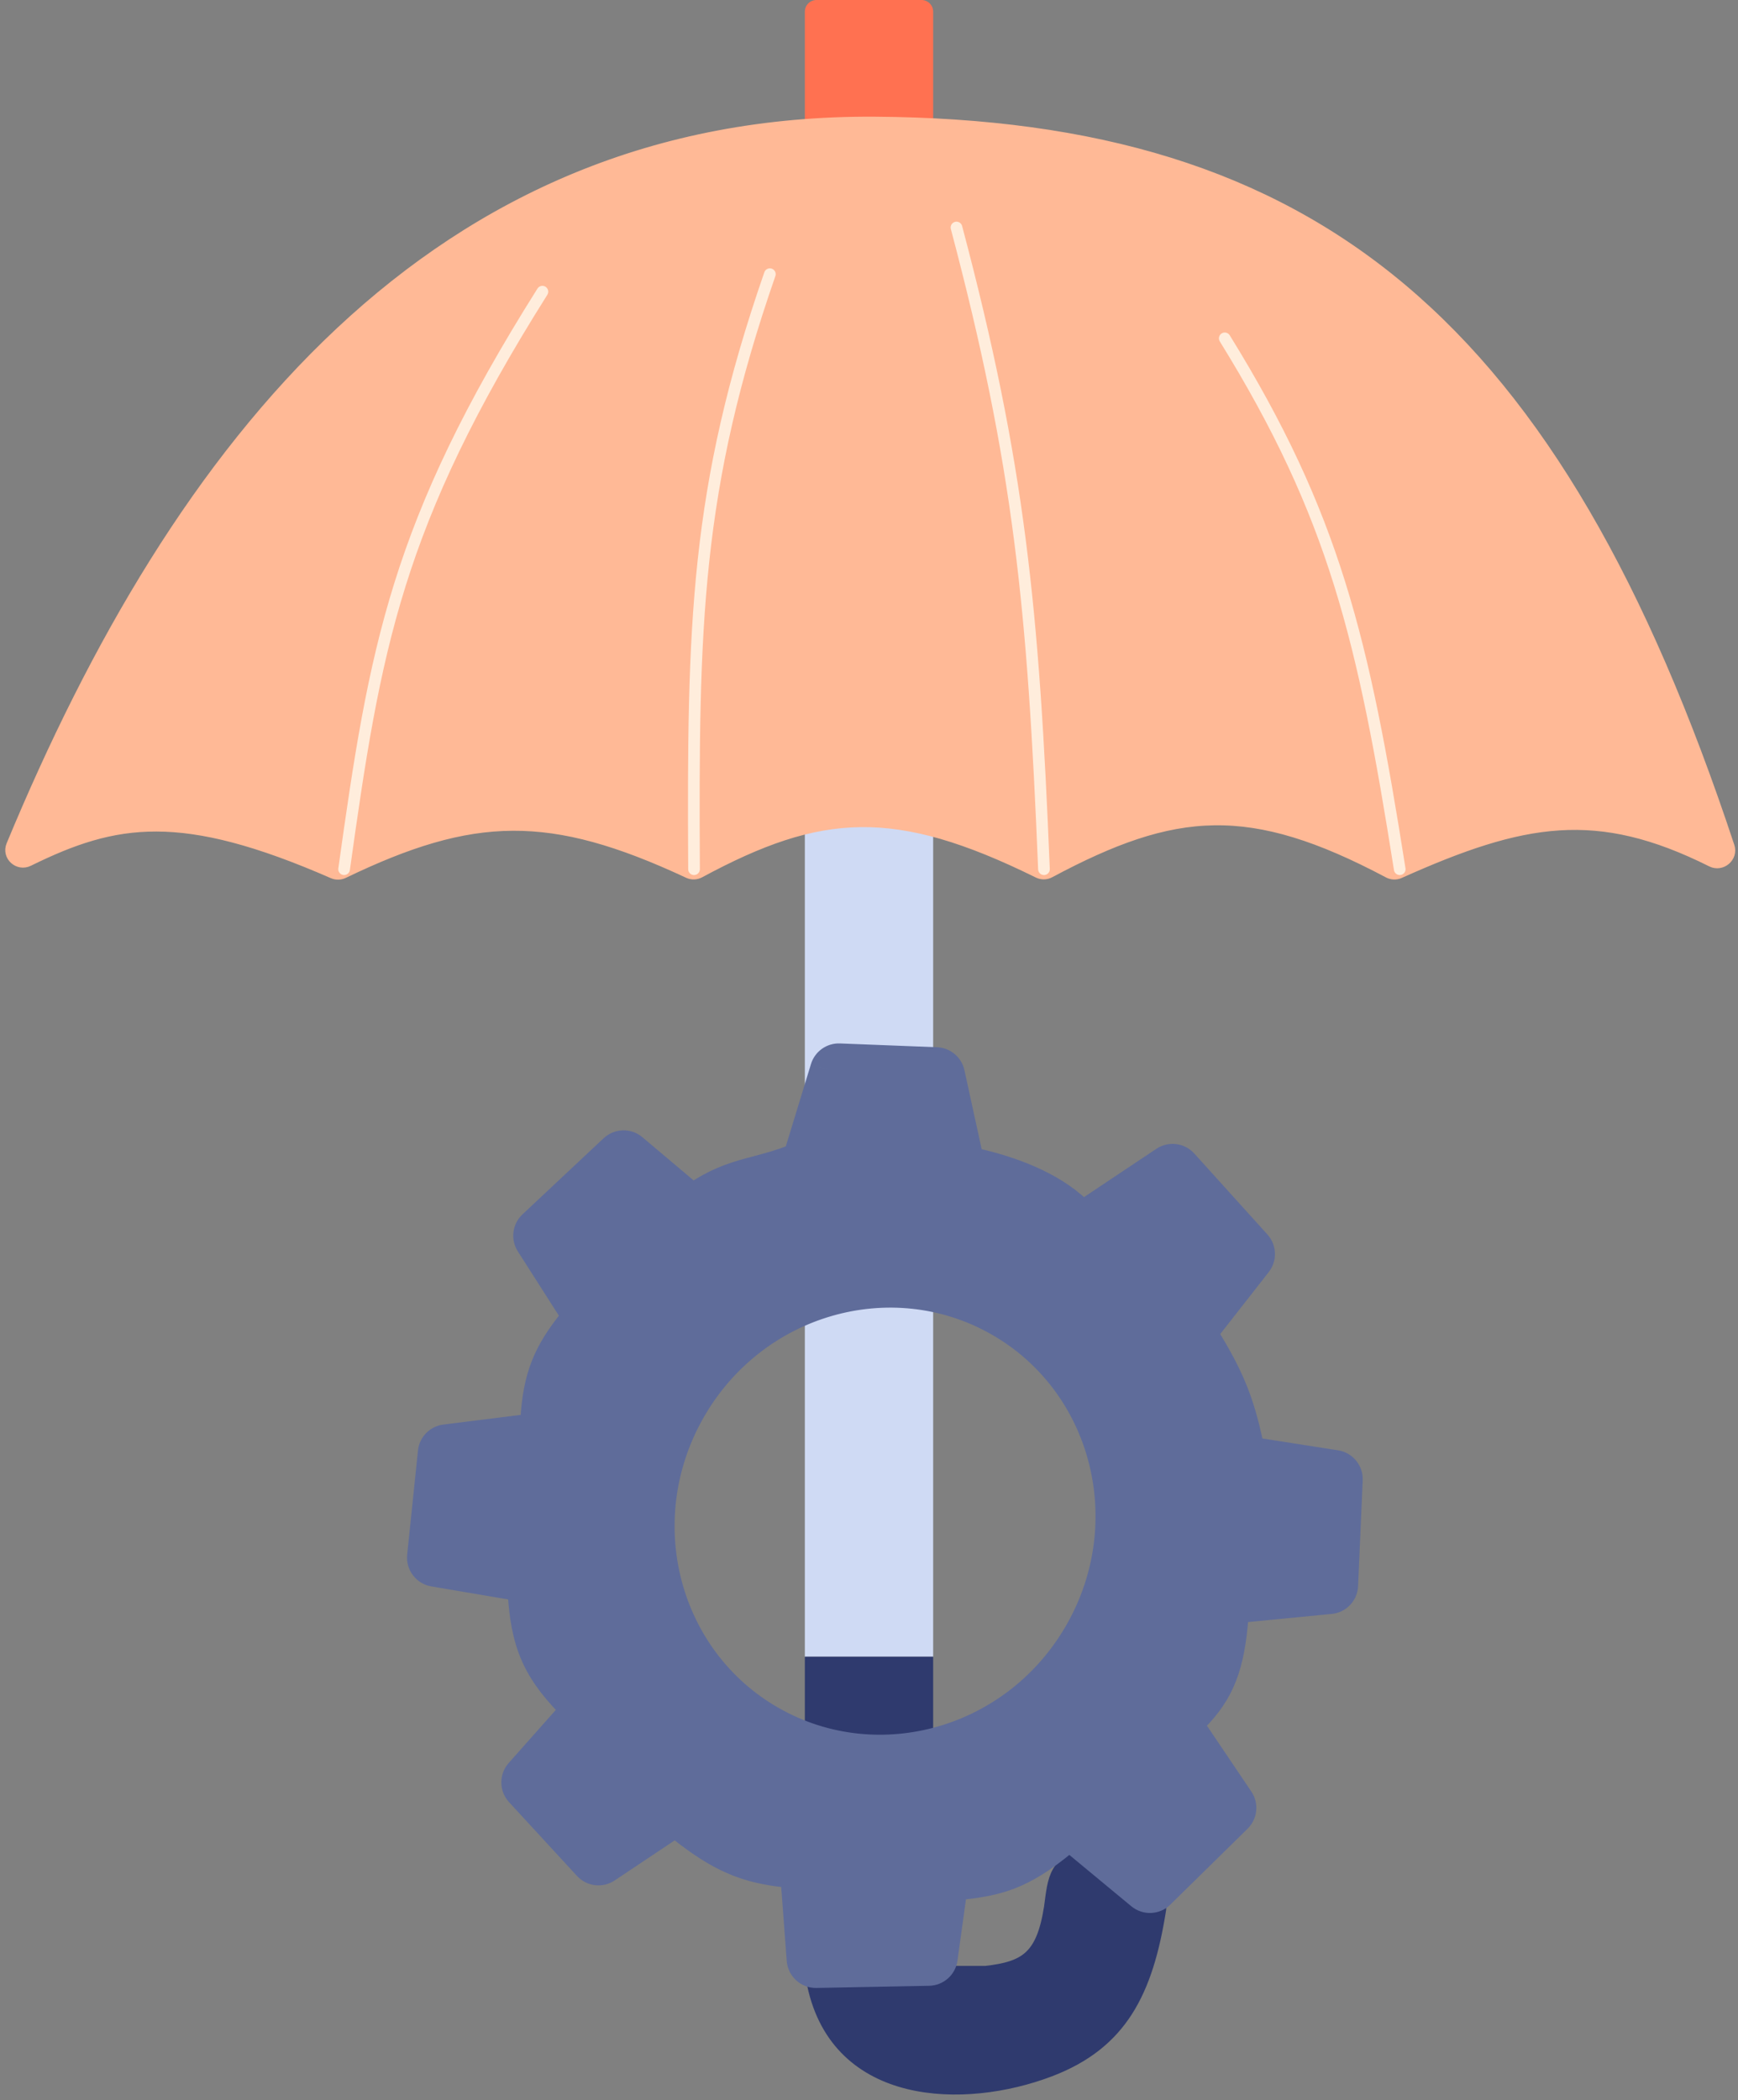
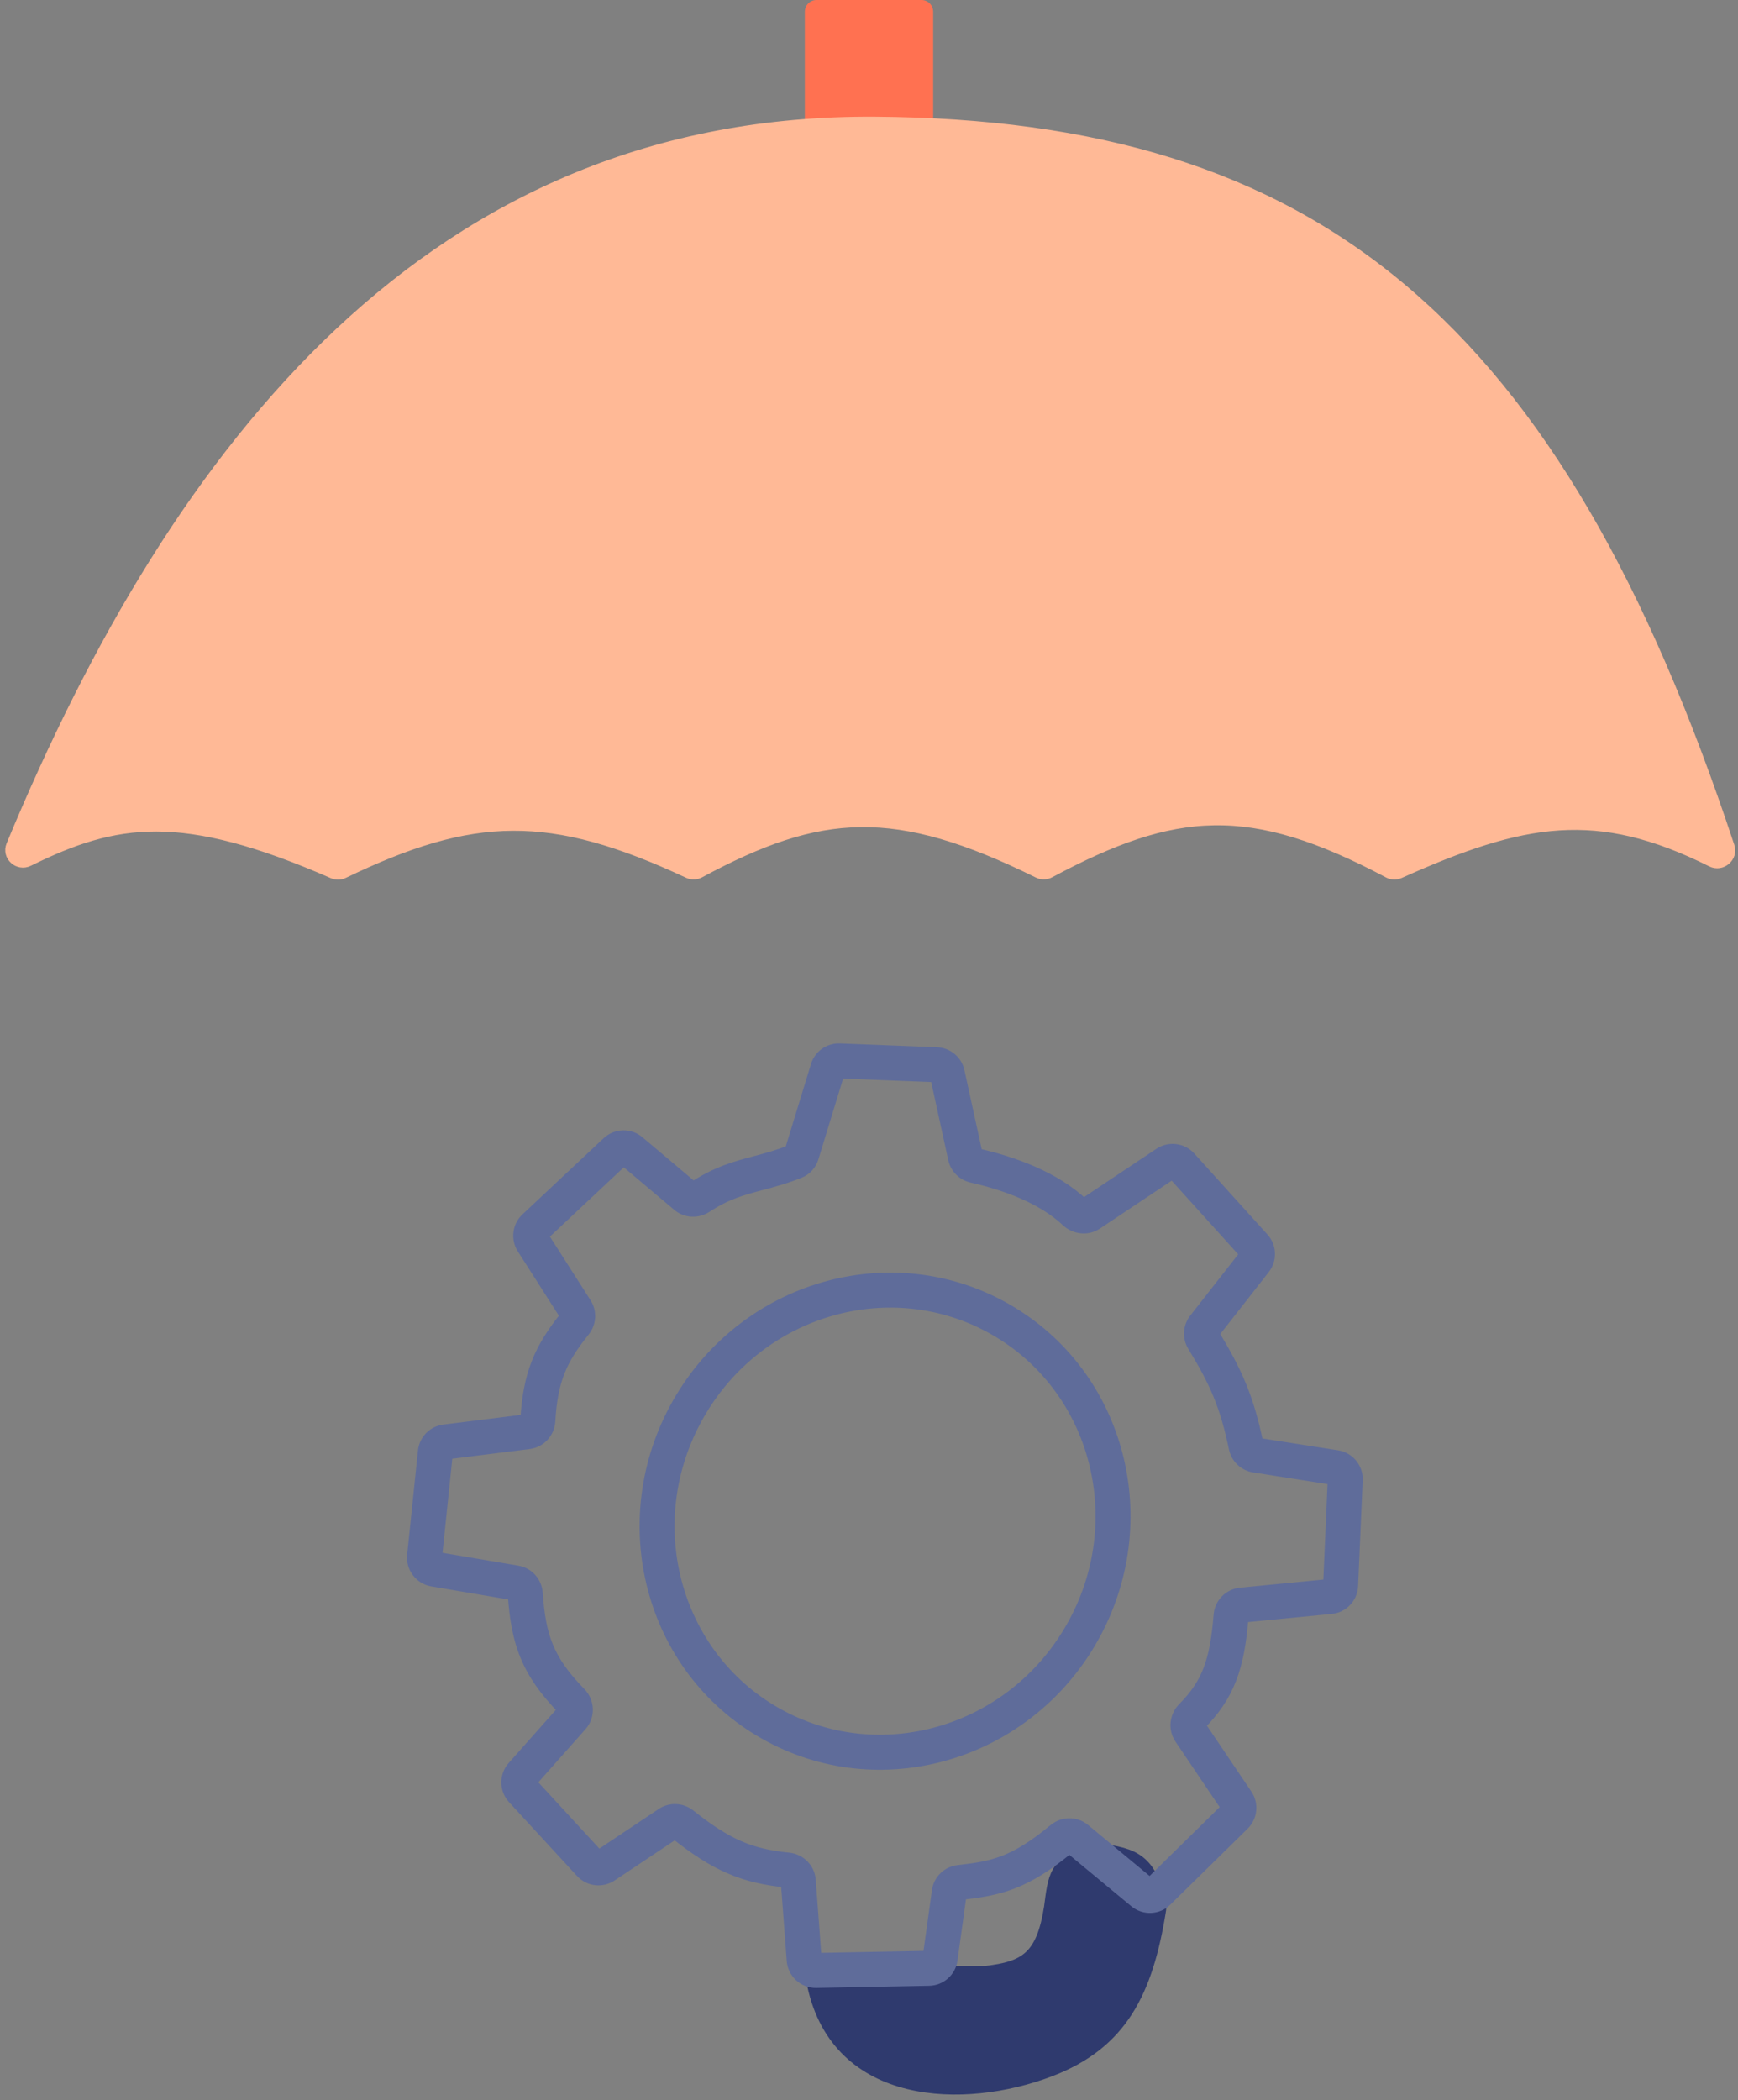
<svg xmlns="http://www.w3.org/2000/svg" width="149" height="180" viewBox="0 0 149 180" fill="none">
  <rect x="0" y="0" width="149" height="180" fill="#808080" stroke="none" />
-   <rect x="69" y="67" width="11" height="75" fill="#CFDAF4" />
-   <path d="M69 142H80V172L70 171L69 170V167V142Z" fill="#2F3A6E" />
  <path d="M69 1C69 0.448 69.448 0 70 0H79C79.552 0 80 0.448 80 1V11H69V1Z" fill="#FF7151" />
  <path d="M28.567 74.811C15.564 69.126 9.905 70.074 2.425 73.757C1.59 74.168 0.673 73.336 1.029 72.476C15.295 38.086 37.289 10.251 75 10.502C112.662 10.752 133.35 27.694 148.209 72.571C148.495 73.432 147.568 74.216 146.756 73.81C136.929 68.897 130.586 70.034 119.956 74.797C119.671 74.924 119.334 74.912 119.058 74.765C107.173 68.453 100.701 69.01 89.963 74.752C89.675 74.906 89.321 74.912 89.028 74.767C76.767 68.716 70.321 69.16 59.953 74.756C59.67 74.908 59.324 74.918 59.033 74.782C47.18 69.244 40.531 69.443 29.423 74.796C29.157 74.924 28.838 74.929 28.567 74.811Z" fill="#FFB996" stroke="#FFB996" stroke-linecap="round" stroke-linejoin="round" />
  <path d="M90 177.498C82.671 180.284 71.804 180.023 69.697 170.129C69.57 169.537 70.04 168.998 70.646 168.998H84.5C87.911 168.611 89.333 167.719 90 163.498C90.344 160.996 90.303 159.452 93.831 158.54C93.941 158.512 94.059 158.504 94.172 158.516C97.242 158.837 98.739 159.455 99.469 163.332C99.49 163.44 99.491 163.555 99.474 163.664C98.352 170.773 96.128 175.168 90 177.498Z" fill="#2F3A6E" stroke="#2F3A6E" stroke-linecap="round" stroke-linejoin="round" />
-   <path d="M46.5 25C33.938 44.936 32.145 55.577 29.5 74.5M66 23.5C59.617 41.904 59.384 53.525 59.5 74.5M82 19.5C87.392 39.851 88.588 52.114 89.5 74.5M105 29C114.392 44.188 116.878 54.738 120 74.5" stroke="#FFEDDC" stroke-linecap="round" stroke-linejoin="round" />
-   <path fill-rule="evenodd" clip-rule="evenodd" d="M58.768 102.548L54.106 98.617C53.718 98.29 53.147 98.306 52.777 98.652L45.817 105.18C45.465 105.509 45.399 106.042 45.658 106.447L49.368 112.258C49.603 112.627 49.57 113.105 49.296 113.446C47.178 116.073 46.324 118.06 46.11 121.749C46.082 122.241 45.712 122.649 45.223 122.71L38.196 123.589C37.734 123.646 37.373 124.015 37.325 124.478L36.4 133.403C36.346 133.928 36.708 134.404 37.227 134.493L44.193 135.673C44.655 135.752 44.999 136.14 45.031 136.608C45.298 140.464 46.042 142.773 49.025 145.816C49.402 146.201 49.43 146.813 49.072 147.216L44.731 152.106C44.39 152.49 44.396 153.07 44.743 153.447L50.57 159.774C50.904 160.136 51.452 160.202 51.861 159.929L57.307 156.294C57.674 156.05 58.157 156.076 58.502 156.35C61.847 159.011 64.03 159.935 67.513 160.286C68.007 160.336 68.402 160.726 68.439 161.221L68.942 167.963C68.982 168.492 69.428 168.898 69.959 168.888L79.628 168.703C80.12 168.694 80.532 168.328 80.599 167.841L81.38 162.208C81.442 161.754 81.806 161.402 82.26 161.35C85.342 160.998 87.372 160.61 91.022 157.584C91.399 157.272 91.947 157.263 92.324 157.575L97.945 162.232C98.34 162.559 98.918 162.535 99.284 162.175L105.907 155.668C106.251 155.33 106.305 154.795 106.035 154.395L102.013 148.432C101.737 148.022 101.805 147.473 102.153 147.122C104.429 144.824 105.211 142.661 105.537 138.511C105.575 138.021 105.956 137.623 106.445 137.576L114.029 136.837C114.525 136.788 114.909 136.383 114.931 135.885L115.327 126.82C115.349 126.312 114.985 125.867 114.482 125.789L107.657 124.721C107.241 124.656 106.91 124.335 106.825 123.922C106.051 120.186 105.109 118.028 103.156 114.837C102.936 114.478 102.959 114.02 103.218 113.688L107.591 108.104C107.89 107.721 107.871 107.178 107.545 106.817L101.272 99.872C100.939 99.504 100.387 99.435 99.975 99.71L93.468 104.052C93.051 104.33 92.497 104.253 92.133 103.909C89.895 101.795 86.554 100.578 83.534 99.894C83.149 99.807 82.844 99.508 82.76 99.122L81.215 92.044C81.117 91.6 80.732 91.276 80.277 91.259L71.954 90.932C71.501 90.915 71.092 91.205 70.959 91.639L68.728 98.934C68.642 99.216 68.435 99.447 68.162 99.556C66.99 100.023 65.974 100.292 65.004 100.55C63.38 100.98 61.886 101.376 60.01 102.607C59.626 102.86 59.119 102.844 58.768 102.548ZM66.041 147.709C75.366 153.002 87.329 149.534 92.761 139.964C98.193 130.394 95.037 118.345 85.712 113.053C76.388 107.76 64.425 111.227 58.993 120.797C53.561 130.367 56.717 142.416 66.041 147.709Z" fill="#5F6C9A" />
  <path d="M54.106 98.617L53.139 99.764L53.139 99.764L54.106 98.617ZM58.768 102.548L57.801 103.695V103.695L58.768 102.548ZM52.777 98.652L53.803 99.747L52.777 98.652ZM45.817 105.18L44.791 104.086L45.817 105.18ZM45.658 106.447L46.922 105.64L46.922 105.64L45.658 106.447ZM49.368 112.258L48.104 113.066H48.104L49.368 112.258ZM49.296 113.446L50.464 114.387L49.296 113.446ZM46.11 121.749L47.608 121.835V121.835L46.11 121.749ZM45.223 122.71L45.409 124.199H45.409L45.223 122.71ZM38.196 123.589L38.01 122.1L38.01 122.1L38.196 123.589ZM37.325 124.478L35.833 124.323L35.833 124.323L37.325 124.478ZM36.4 133.403L34.908 133.249H34.908L36.4 133.403ZM37.227 134.493L37.478 133.014H37.478L37.227 134.493ZM44.193 135.673L44.444 134.194L44.444 134.194L44.193 135.673ZM45.031 136.608L46.528 136.504L45.031 136.608ZM49.025 145.816L50.096 144.766L50.096 144.766L49.025 145.816ZM49.072 147.216L50.194 148.211L50.194 148.211L49.072 147.216ZM44.731 152.106L43.609 151.11H43.609L44.731 152.106ZM44.743 153.447L45.847 152.431L45.847 152.431L44.743 153.447ZM50.57 159.774L49.467 160.79L49.467 160.79L50.57 159.774ZM51.861 159.929L52.694 161.176L52.694 161.176L51.861 159.929ZM57.307 156.294L58.14 157.542H58.14L57.307 156.294ZM58.502 156.35L59.436 155.176L59.436 155.176L58.502 156.35ZM67.513 160.286L67.664 158.794H67.664L67.513 160.286ZM68.439 161.221L69.935 161.109L68.439 161.221ZM68.942 167.963L67.447 168.074H67.447L68.942 167.963ZM69.959 168.888L69.93 167.388H69.93L69.959 168.888ZM79.628 168.703L79.656 170.203H79.656L79.628 168.703ZM80.599 167.841L82.085 168.047V168.047L80.599 167.841ZM81.38 162.208L82.865 162.414L82.865 162.414L81.38 162.208ZM82.26 161.35L82.431 162.841H82.431L82.26 161.35ZM91.022 157.584L91.98 158.739L91.98 158.739L91.022 157.584ZM92.324 157.575L93.281 156.42L93.281 156.42L92.324 157.575ZM97.945 162.232L98.902 161.077H98.902L97.945 162.232ZM99.284 162.175L100.335 163.245H100.335L99.284 162.175ZM105.907 155.668L106.959 156.738L106.959 156.738L105.907 155.668ZM106.035 154.395L104.792 155.234L106.035 154.395ZM102.013 148.432L100.77 149.27L100.77 149.27L102.013 148.432ZM102.153 147.122L103.219 148.177L103.219 148.177L102.153 147.122ZM105.537 138.511L107.032 138.628L107.032 138.628L105.537 138.511ZM106.445 137.576L106.3 136.083H106.3L106.445 137.576ZM114.029 136.837L114.175 138.33L114.029 136.837ZM114.931 135.885L113.433 135.82V135.82L114.931 135.885ZM115.327 126.82L113.828 126.755L115.327 126.82ZM114.482 125.789L114.25 127.271H114.25L114.482 125.789ZM107.657 124.721L107.426 126.203L107.657 124.721ZM106.825 123.922L108.294 123.618V123.618L106.825 123.922ZM103.156 114.837L101.876 115.62V115.62L103.156 114.837ZM103.218 113.688L104.4 114.613V114.613L103.218 113.688ZM107.591 108.104L106.41 107.179L106.41 107.179L107.591 108.104ZM107.545 106.817L106.432 107.822L106.432 107.822L107.545 106.817ZM101.272 99.872L100.159 100.877L100.159 100.877L101.272 99.872ZM99.975 99.71L99.142 98.462L99.975 99.71ZM93.468 104.052L94.3 105.3V105.3L93.468 104.052ZM92.133 103.909L93.163 102.819L92.133 103.909ZM83.534 99.894L83.203 101.357L83.534 99.894ZM82.76 99.122L81.295 99.442L81.295 99.442L82.76 99.122ZM81.215 92.044L82.68 91.724V91.724L81.215 92.044ZM80.277 91.259L80.335 89.76L80.277 91.259ZM71.954 90.932L71.896 92.431L71.954 90.932ZM70.959 91.639L69.525 91.2L69.525 91.201L70.959 91.639ZM68.728 98.934L67.294 98.495L67.294 98.495L68.728 98.934ZM68.162 99.556L67.606 98.163L67.606 98.163L68.162 99.556ZM65.004 100.55L64.62 99.1H64.62L65.004 100.55ZM60.01 102.607L60.833 103.861V103.861L60.01 102.607ZM92.761 139.964L91.456 139.224L92.761 139.964ZM85.712 113.053L84.972 114.357L85.712 113.053ZM58.993 120.797L57.688 120.057L58.993 120.797ZM53.139 99.764L57.801 103.695L59.735 101.401L55.073 97.471L53.139 99.764ZM53.803 99.747C53.618 99.92 53.333 99.928 53.139 99.764L55.073 97.471C54.104 96.653 52.676 96.691 51.751 97.558L53.803 99.747ZM46.843 106.274L53.803 99.747L51.751 97.558L44.791 104.086L46.843 106.274ZM46.922 105.64C47.051 105.843 47.018 106.109 46.843 106.274L44.791 104.086C43.913 104.909 43.746 106.24 44.393 107.255L46.922 105.64ZM50.632 111.451L46.922 105.64L44.393 107.255L48.104 113.066L50.632 111.451ZM50.464 114.387C51.13 113.56 51.225 112.38 50.632 111.451L48.104 113.066C47.981 112.874 48.011 112.65 48.128 112.504L50.464 114.387ZM47.608 121.835C47.709 120.092 47.956 118.841 48.385 117.747C48.815 116.654 49.459 115.634 50.464 114.387L48.128 112.504C47.015 113.885 46.173 115.172 45.593 116.651C45.012 118.13 44.725 119.717 44.613 121.662L47.608 121.835ZM45.409 124.199C46.643 124.045 47.539 123.023 47.608 121.835L44.613 121.662C44.624 121.458 44.782 121.254 45.038 121.222L45.409 124.199ZM38.382 125.077L45.409 124.199L45.038 121.222L38.01 122.1L38.382 125.077ZM38.817 124.632C38.793 124.864 38.613 125.048 38.382 125.077L38.01 122.1C36.855 122.244 35.953 123.166 35.833 124.323L38.817 124.632ZM37.892 133.558L38.817 124.632L35.833 124.323L34.908 133.249L37.892 133.558ZM37.478 133.014C37.738 133.058 37.919 133.296 37.892 133.558L34.908 133.249C34.772 134.56 35.677 135.751 36.977 135.971L37.478 133.014ZM44.444 134.194L37.478 133.014L36.977 135.971L43.942 137.152L44.444 134.194ZM46.528 136.504C46.448 135.363 45.606 134.391 44.444 134.194L43.942 137.152C43.704 137.112 43.549 136.917 43.535 136.711L46.528 136.504ZM50.096 144.766C48.697 143.339 47.896 142.159 47.397 140.946C46.894 139.723 46.657 138.365 46.528 136.504L43.535 136.711C43.673 138.707 43.941 140.432 44.623 142.088C45.309 143.755 46.37 145.251 47.954 146.866L50.096 144.766ZM50.194 148.211C51.097 147.194 51.001 145.689 50.096 144.766L47.954 146.866C47.803 146.713 47.762 146.432 47.95 146.22L50.194 148.211ZM45.853 153.102L50.194 148.211L47.95 146.22L43.609 151.11L45.853 153.102ZM45.847 152.431C46.021 152.62 46.023 152.91 45.853 153.102L43.609 151.11C42.757 152.07 42.77 153.519 43.64 154.463L45.847 152.431ZM51.674 158.758L45.847 152.431L43.64 154.463L49.467 160.79L51.674 158.758ZM51.029 158.681C51.233 158.544 51.507 158.577 51.674 158.758L49.467 160.79C50.301 161.696 51.67 161.86 52.694 161.176L51.029 158.681ZM56.475 155.047L51.029 158.681L52.694 161.176L58.14 157.542L56.475 155.047ZM59.436 155.176C58.594 154.507 57.398 154.431 56.475 155.047L58.14 157.542C57.95 157.669 57.72 157.645 57.568 157.524L59.436 155.176ZM67.664 158.794C66.03 158.629 64.773 158.338 63.553 157.808C62.321 157.273 61.054 156.464 59.436 155.176L57.568 157.524C59.295 158.897 60.793 159.88 62.359 160.56C63.937 161.245 65.514 161.592 67.363 161.778L67.664 158.794ZM69.935 161.109C69.841 159.86 68.852 158.913 67.664 158.794L67.363 161.778C67.162 161.758 66.962 161.592 66.943 161.332L69.935 161.109ZM70.438 167.851L69.935 161.109L66.943 161.332L67.447 168.074L70.438 167.851ZM69.93 167.388C70.195 167.383 70.419 167.586 70.438 167.851L67.447 168.074C67.546 169.397 68.661 170.413 69.987 170.388L69.93 167.388ZM79.599 167.204L69.93 167.388L69.987 170.388L79.656 170.203L79.599 167.204ZM79.113 167.635C79.147 167.391 79.353 167.208 79.599 167.204L79.656 170.203C80.886 170.179 81.916 169.265 82.085 168.047L79.113 167.635ZM79.894 162.002L79.113 167.635L82.085 168.047L82.865 162.414L79.894 162.002ZM82.09 159.86C80.961 159.989 80.051 160.865 79.894 162.002L82.865 162.414C82.834 162.644 82.651 162.816 82.431 162.841L82.09 159.86ZM90.065 156.429C88.321 157.875 87.04 158.627 85.889 159.07C84.731 159.516 83.617 159.686 82.09 159.86L82.431 162.841C83.985 162.663 85.427 162.463 86.967 161.87C88.514 161.274 90.074 160.319 91.98 158.739L90.065 156.429ZM93.281 156.42C92.329 155.631 90.977 155.674 90.065 156.429L91.98 158.739C91.822 158.87 91.566 158.894 91.367 158.73L93.281 156.42ZM98.902 161.077L93.281 156.42L91.367 158.73L96.988 163.387L98.902 161.077ZM98.233 161.105C98.416 160.926 98.705 160.914 98.902 161.077L96.988 163.387C97.975 164.205 99.421 164.144 100.335 163.245L98.233 161.105ZM104.856 154.598L98.233 161.105L100.335 163.245L106.959 156.738L104.856 154.598ZM104.792 155.234C104.657 155.034 104.684 154.767 104.856 154.598L106.959 156.738C107.818 155.893 107.953 154.556 107.279 153.557L104.792 155.234ZM100.77 149.27L104.792 155.234L107.279 153.557L103.257 147.593L100.77 149.27ZM101.087 146.066C100.269 146.893 100.068 148.23 100.77 149.27L103.257 147.593C103.406 147.814 103.342 148.054 103.219 148.177L101.087 146.066ZM104.042 138.393C103.883 140.409 103.621 141.821 103.177 142.97C102.744 144.09 102.108 145.036 101.087 146.066L103.219 148.177C104.474 146.91 105.367 145.625 105.975 144.052C106.572 142.508 106.865 140.763 107.032 138.628L104.042 138.393ZM106.3 136.083C105.068 136.203 104.136 137.197 104.042 138.393L107.032 138.628C107.015 138.845 106.844 139.044 106.591 139.069L106.3 136.083ZM113.884 135.344L106.3 136.083L106.591 139.069L114.175 138.33L113.884 135.344ZM113.433 135.82C113.443 135.571 113.636 135.368 113.884 135.344L114.175 138.33C115.414 138.209 116.376 137.194 116.43 135.95L113.433 135.82ZM113.828 126.755L113.433 135.82L116.43 135.95L116.825 126.886L113.828 126.755ZM114.25 127.271C113.999 127.231 113.817 127.009 113.828 126.755L116.825 126.886C116.881 125.614 115.972 124.504 114.714 124.307L114.25 127.271ZM107.426 126.203L114.25 127.271L114.714 124.307L107.889 123.239L107.426 126.203ZM105.356 124.226C105.565 125.237 106.377 126.039 107.426 126.203L107.889 123.239C108.104 123.273 108.256 123.433 108.294 123.618L105.356 124.226ZM101.876 115.62C103.753 118.686 104.622 120.684 105.356 124.226L108.294 123.618C107.48 119.689 106.465 117.37 104.435 114.054L101.876 115.62ZM102.037 112.764C101.386 113.596 101.335 114.736 101.876 115.62L104.435 114.054C104.537 114.221 104.532 114.443 104.4 114.613L102.037 112.764ZM106.41 107.179L102.037 112.764L104.4 114.613L108.772 109.028L106.41 107.179ZM106.432 107.822C106.269 107.642 106.26 107.37 106.41 107.179L108.772 109.028C109.521 108.071 109.473 106.714 108.659 105.811L106.432 107.822ZM100.159 100.877L106.432 107.822L108.659 105.811L102.385 98.866L100.159 100.877ZM100.807 100.958C100.601 101.095 100.325 101.061 100.159 100.877L102.385 98.866C101.554 97.946 100.174 97.774 99.142 98.462L100.807 100.958ZM94.3 105.3L100.807 100.958L99.142 98.462L92.635 102.804L94.3 105.3ZM91.103 105C91.915 105.767 93.237 106.01 94.3 105.3L92.635 102.804C92.744 102.732 92.863 102.713 92.954 102.724C93.04 102.734 93.111 102.769 93.163 102.819L91.103 105ZM83.203 101.357C86.138 102.022 89.159 103.164 91.103 105L93.163 102.819C90.63 100.426 86.971 99.134 83.866 98.431L83.203 101.357ZM81.295 99.442C81.507 100.413 82.266 101.145 83.203 101.357L83.866 98.431C84.031 98.469 84.182 98.603 84.226 98.802L81.295 99.442ZM79.749 92.365L81.295 99.442L84.226 98.802L82.68 91.724L79.749 92.365ZM80.218 92.757C79.99 92.749 79.798 92.587 79.749 92.365L82.68 91.724C82.437 90.612 81.473 89.804 80.335 89.76L80.218 92.757ZM71.896 92.431L80.218 92.757L80.335 89.76L72.013 89.434L71.896 92.431ZM72.394 92.078C72.327 92.295 72.123 92.44 71.896 92.431L72.013 89.434C70.879 89.389 69.857 90.115 69.525 91.2L72.394 92.078ZM70.162 99.372L72.394 92.078L69.525 91.201L67.294 98.495L70.162 99.372ZM68.717 100.949C69.43 100.665 69.949 100.072 70.162 99.372L67.294 98.495C67.335 98.359 67.441 98.229 67.606 98.163L68.717 100.949ZM65.388 102C66.357 101.743 67.453 101.454 68.717 100.949L67.606 98.163C66.528 98.593 65.591 98.842 64.62 99.1L65.388 102ZM60.833 103.861C62.493 102.772 63.786 102.424 65.388 102L64.62 99.1C62.975 99.536 61.279 99.98 59.187 101.353L60.833 103.861ZM57.801 103.695C58.692 104.446 59.93 104.454 60.833 103.861L59.187 101.353C59.321 101.265 59.547 101.242 59.735 101.401L57.801 103.695ZM91.456 139.224C86.415 148.105 75.354 151.27 66.782 146.404L65.301 149.013C75.378 154.733 88.242 150.963 94.065 140.705L91.456 139.224ZM84.972 114.357C93.544 119.223 96.498 130.342 91.456 139.224L94.065 140.705C99.888 130.446 96.53 117.468 86.453 111.748L84.972 114.357ZM60.297 121.538C65.339 112.656 76.4 109.491 84.972 114.357L86.453 111.748C76.376 106.028 63.511 109.799 57.688 120.057L60.297 121.538ZM66.782 146.404C58.209 141.539 55.256 130.42 60.297 121.538L57.688 120.057C51.866 130.315 55.224 143.294 65.301 149.013L66.782 146.404Z" fill="#5F6C9A" />
</svg>